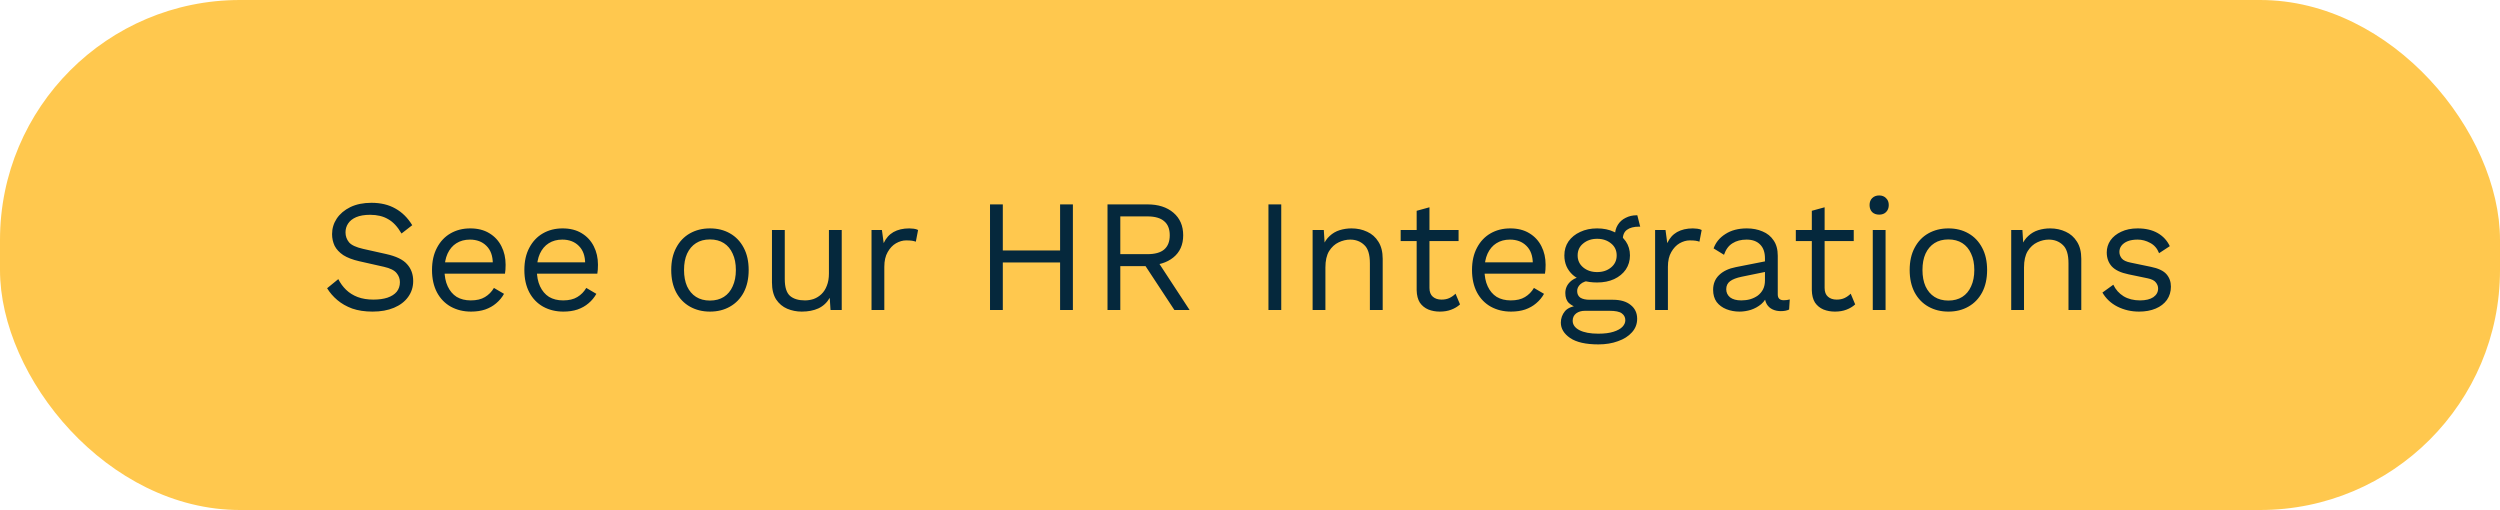
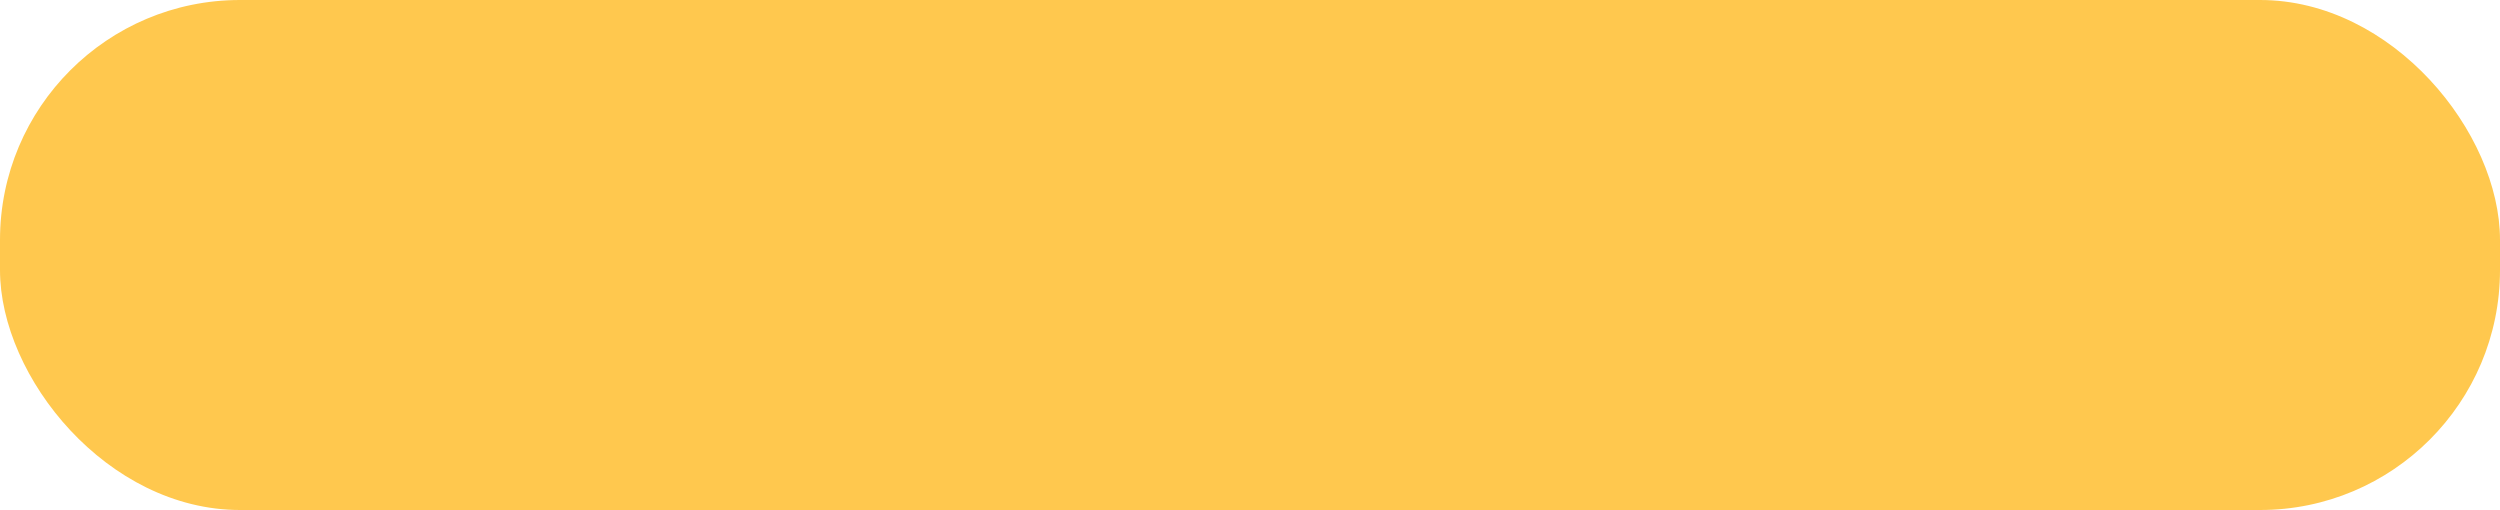
<svg xmlns="http://www.w3.org/2000/svg" width="250" height="51" viewBox="0 0 250 51" fill="none">
  <rect width="250" height="51" rx="24" fill="#FFC84E" />
-   <path d="M37.143 20.28C38.071 20.28 38.871 20.472 39.543 20.856C40.215 21.229 40.775 21.784 41.223 22.52L40.151 23.352C39.757 22.669 39.309 22.189 38.807 21.912C38.317 21.624 37.719 21.48 37.015 21.48C36.45 21.48 35.981 21.56 35.607 21.72C35.245 21.88 34.978 22.093 34.807 22.36C34.637 22.616 34.551 22.909 34.551 23.24C34.551 23.613 34.669 23.944 34.903 24.232C35.138 24.509 35.607 24.728 36.311 24.888L38.599 25.4C39.613 25.624 40.317 25.965 40.711 26.424C41.117 26.872 41.319 27.432 41.319 28.104C41.319 28.701 41.149 29.235 40.807 29.704C40.477 30.163 40.007 30.52 39.399 30.776C38.791 31.032 38.077 31.16 37.255 31.16C36.487 31.16 35.81 31.059 35.223 30.856C34.647 30.643 34.151 30.36 33.735 30.008C33.319 29.656 32.978 29.261 32.711 28.824L33.831 27.912C34.034 28.317 34.295 28.675 34.615 28.984C34.935 29.293 35.319 29.533 35.767 29.704C36.226 29.875 36.749 29.96 37.335 29.96C37.879 29.96 38.349 29.896 38.743 29.768C39.149 29.629 39.458 29.432 39.671 29.176C39.885 28.909 39.991 28.589 39.991 28.216C39.991 27.875 39.879 27.571 39.655 27.304C39.431 27.027 39.01 26.819 38.391 26.68L35.911 26.12C35.261 25.971 34.733 25.768 34.327 25.512C33.933 25.245 33.645 24.936 33.463 24.584C33.293 24.221 33.207 23.832 33.207 23.416C33.207 22.851 33.362 22.333 33.671 21.864C33.991 21.384 34.445 21 35.031 20.712C35.629 20.424 36.333 20.28 37.143 20.28ZM47.105 31.16C46.348 31.16 45.671 30.995 45.073 30.664C44.487 30.333 44.028 29.859 43.697 29.24C43.367 28.611 43.201 27.864 43.201 27C43.201 26.136 43.367 25.395 43.697 24.776C44.028 24.147 44.481 23.667 45.057 23.336C45.633 23.005 46.289 22.84 47.025 22.84C47.772 22.84 48.407 23 48.929 23.32C49.463 23.64 49.868 24.077 50.145 24.632C50.423 25.176 50.561 25.789 50.561 26.472C50.561 26.653 50.556 26.819 50.545 26.968C50.535 27.117 50.519 27.251 50.497 27.368H44.033V26.232H49.937L49.281 26.36C49.281 25.592 49.068 25 48.641 24.584C48.225 24.168 47.676 23.96 46.993 23.96C46.471 23.96 46.017 24.083 45.633 24.328C45.26 24.563 44.967 24.909 44.753 25.368C44.551 25.816 44.449 26.36 44.449 27C44.449 27.629 44.556 28.173 44.769 28.632C44.983 29.091 45.281 29.443 45.665 29.688C46.06 29.923 46.529 30.04 47.073 30.04C47.66 30.04 48.135 29.928 48.497 29.704C48.871 29.48 49.169 29.176 49.393 28.792L50.401 29.384C50.199 29.747 49.937 30.061 49.617 30.328C49.308 30.595 48.94 30.803 48.513 30.952C48.097 31.091 47.628 31.16 47.105 31.16ZM56.34 31.16C55.583 31.16 54.905 30.995 54.308 30.664C53.721 30.333 53.263 29.859 52.932 29.24C52.601 28.611 52.436 27.864 52.436 27C52.436 26.136 52.601 25.395 52.932 24.776C53.263 24.147 53.716 23.667 54.292 23.336C54.868 23.005 55.524 22.84 56.26 22.84C57.007 22.84 57.641 23 58.164 23.32C58.697 23.64 59.102 24.077 59.38 24.632C59.657 25.176 59.796 25.789 59.796 26.472C59.796 26.653 59.791 26.819 59.78 26.968C59.769 27.117 59.753 27.251 59.732 27.368H53.268V26.232H59.172L58.516 26.36C58.516 25.592 58.303 25 57.876 24.584C57.46 24.168 56.91 23.96 56.228 23.96C55.705 23.96 55.252 24.083 54.868 24.328C54.495 24.563 54.201 24.909 53.988 25.368C53.785 25.816 53.684 26.36 53.684 27C53.684 27.629 53.791 28.173 54.004 28.632C54.217 29.091 54.516 29.443 54.9 29.688C55.294 29.923 55.764 30.04 56.308 30.04C56.895 30.04 57.369 29.928 57.732 29.704C58.105 29.48 58.404 29.176 58.628 28.792L59.636 29.384C59.433 29.747 59.172 30.061 58.852 30.328C58.542 30.595 58.175 30.803 57.748 30.952C57.332 31.091 56.862 31.16 56.34 31.16ZM70.995 22.84C71.753 22.84 72.419 23.005 72.995 23.336C73.582 23.667 74.041 24.147 74.371 24.776C74.702 25.395 74.867 26.136 74.867 27C74.867 27.864 74.702 28.611 74.371 29.24C74.041 29.859 73.582 30.333 72.995 30.664C72.419 30.995 71.753 31.16 70.995 31.16C70.249 31.16 69.582 30.995 68.995 30.664C68.409 30.333 67.95 29.859 67.619 29.24C67.289 28.611 67.123 27.864 67.123 27C67.123 26.136 67.289 25.395 67.619 24.776C67.95 24.147 68.409 23.667 68.995 23.336C69.582 23.005 70.249 22.84 70.995 22.84ZM70.995 23.944C70.451 23.944 69.987 24.067 69.603 24.312C69.219 24.557 68.921 24.909 68.707 25.368C68.505 25.816 68.403 26.36 68.403 27C68.403 27.629 68.505 28.173 68.707 28.632C68.921 29.091 69.219 29.443 69.603 29.688C69.987 29.933 70.451 30.056 70.995 30.056C71.539 30.056 72.003 29.933 72.387 29.688C72.771 29.443 73.065 29.091 73.267 28.632C73.481 28.173 73.587 27.629 73.587 27C73.587 26.36 73.481 25.816 73.267 25.368C73.065 24.909 72.771 24.557 72.387 24.312C72.003 24.067 71.539 23.944 70.995 23.944ZM80.173 31.16C79.661 31.16 79.176 31.064 78.717 30.872C78.269 30.68 77.901 30.371 77.613 29.944C77.336 29.507 77.197 28.941 77.197 28.248V23H78.477V27.912C78.477 28.723 78.653 29.283 79.005 29.592C79.357 29.891 79.853 30.04 80.493 30.04C80.792 30.04 81.085 29.992 81.373 29.896C81.661 29.789 81.917 29.629 82.141 29.416C82.376 29.192 82.557 28.909 82.685 28.568C82.824 28.227 82.893 27.821 82.893 27.352V23H84.173V31H83.053L82.973 29.784C82.696 30.264 82.317 30.616 81.837 30.84C81.368 31.053 80.813 31.16 80.173 31.16ZM87.152 31V23H88.192L88.368 24.312C88.592 23.821 88.917 23.453 89.344 23.208C89.781 22.963 90.309 22.84 90.928 22.84C91.067 22.84 91.216 22.851 91.376 22.872C91.547 22.893 91.691 22.936 91.808 23L91.584 24.168C91.467 24.125 91.339 24.093 91.2 24.072C91.061 24.051 90.864 24.04 90.608 24.04C90.277 24.04 89.941 24.136 89.6 24.328C89.269 24.52 88.992 24.813 88.768 25.208C88.544 25.592 88.432 26.083 88.432 26.68V31H87.152ZM107.289 20.44V31H106.009V20.44H107.289ZM100.281 20.44V31H99.001V20.44H100.281ZM106.601 25.048V26.248H99.673V25.048H106.601ZM114.751 20.44C115.829 20.44 116.693 20.717 117.343 21.272C117.994 21.827 118.319 22.579 118.319 23.528C118.319 24.477 117.989 25.219 117.327 25.752C116.677 26.275 115.813 26.536 114.735 26.536L114.623 26.616H112.031V31H110.751V20.44H114.751ZM114.735 25.416C115.493 25.416 116.053 25.261 116.415 24.952C116.789 24.632 116.975 24.157 116.975 23.528C116.975 22.899 116.789 22.429 116.415 22.12C116.053 21.8 115.493 21.64 114.735 21.64H112.031V25.416H114.735ZM115.471 25.672L118.959 31H117.439L114.399 26.376L115.471 25.672ZM128.125 20.44V31H126.845V20.44H128.125ZM131.261 31V23H132.381L132.493 24.792L132.285 24.616C132.456 24.189 132.685 23.848 132.973 23.592C133.261 23.325 133.592 23.133 133.965 23.016C134.349 22.899 134.744 22.84 135.149 22.84C135.725 22.84 136.248 22.952 136.717 23.176C137.187 23.389 137.56 23.72 137.837 24.168C138.125 24.616 138.269 25.187 138.269 25.88V31H136.989V26.328C136.989 25.443 136.797 24.829 136.413 24.488C136.04 24.136 135.576 23.96 135.021 23.96C134.637 23.96 134.253 24.051 133.869 24.232C133.485 24.413 133.165 24.707 132.909 25.112C132.664 25.517 132.541 26.061 132.541 26.744V31H131.261ZM142.946 20.728V28.792C142.946 29.187 143.058 29.48 143.282 29.672C143.506 29.864 143.794 29.96 144.146 29.96C144.456 29.96 144.722 29.907 144.946 29.8C145.17 29.693 145.373 29.549 145.554 29.368L146.002 30.44C145.757 30.664 145.464 30.84 145.122 30.968C144.792 31.096 144.408 31.16 143.97 31.16C143.565 31.16 143.186 31.091 142.834 30.952C142.482 30.803 142.2 30.573 141.986 30.264C141.784 29.944 141.677 29.528 141.666 29.016V21.08L142.946 20.728ZM145.858 23V24.104H140.066V23H145.858ZM151.105 31.16C150.348 31.16 149.671 30.995 149.073 30.664C148.487 30.333 148.028 29.859 147.697 29.24C147.367 28.611 147.201 27.864 147.201 27C147.201 26.136 147.367 25.395 147.697 24.776C148.028 24.147 148.481 23.667 149.057 23.336C149.633 23.005 150.289 22.84 151.025 22.84C151.772 22.84 152.407 23 152.929 23.32C153.463 23.64 153.868 24.077 154.145 24.632C154.423 25.176 154.561 25.789 154.561 26.472C154.561 26.653 154.556 26.819 154.545 26.968C154.535 27.117 154.519 27.251 154.497 27.368H148.033V26.232H153.937L153.281 26.36C153.281 25.592 153.068 25 152.641 24.584C152.225 24.168 151.676 23.96 150.993 23.96C150.471 23.96 150.017 24.083 149.633 24.328C149.26 24.563 148.967 24.909 148.753 25.368C148.551 25.816 148.449 26.36 148.449 27C148.449 27.629 148.556 28.173 148.769 28.632C148.983 29.091 149.281 29.443 149.665 29.688C150.06 29.923 150.529 30.04 151.073 30.04C151.66 30.04 152.135 29.928 152.497 29.704C152.871 29.48 153.169 29.176 153.393 28.792L154.401 29.384C154.199 29.747 153.937 30.061 153.617 30.328C153.308 30.595 152.94 30.803 152.513 30.952C152.097 31.091 151.628 31.16 151.105 31.16ZM163.732 21.528L164.02 22.664C164.009 22.664 163.993 22.664 163.972 22.664C163.95 22.664 163.929 22.664 163.908 22.664C163.385 22.664 162.98 22.771 162.692 22.984C162.414 23.187 162.276 23.517 162.276 23.976L161.492 23.576C161.492 23.16 161.588 22.797 161.78 22.488C161.972 22.179 162.233 21.944 162.564 21.784C162.894 21.613 163.257 21.528 163.652 21.528C163.662 21.528 163.673 21.528 163.684 21.528C163.705 21.528 163.721 21.528 163.732 21.528ZM161.3 29.976C162.057 29.976 162.649 30.152 163.076 30.504C163.502 30.845 163.716 31.304 163.716 31.88C163.716 32.403 163.54 32.856 163.188 33.24C162.846 33.624 162.382 33.917 161.796 34.12C161.22 34.333 160.569 34.44 159.844 34.44C158.585 34.44 157.641 34.227 157.012 33.8C156.393 33.373 156.084 32.861 156.084 32.264C156.084 31.837 156.222 31.453 156.5 31.112C156.788 30.781 157.268 30.595 157.94 30.552L157.828 30.792C157.465 30.696 157.156 30.536 156.9 30.312C156.654 30.077 156.532 29.741 156.532 29.304C156.532 28.867 156.692 28.493 157.012 28.184C157.342 27.864 157.828 27.667 158.468 27.592L159.316 28.024H159.156C158.633 28.077 158.26 28.211 158.036 28.424C157.822 28.627 157.716 28.851 157.716 29.096C157.716 29.395 157.822 29.619 158.036 29.768C158.26 29.907 158.569 29.976 158.964 29.976H161.3ZM159.828 33.368C160.446 33.368 160.953 33.304 161.348 33.176C161.753 33.048 162.052 32.883 162.244 32.68C162.436 32.477 162.532 32.259 162.532 32.024C162.532 31.736 162.414 31.507 162.18 31.336C161.956 31.165 161.545 31.08 160.948 31.08H158.484C158.142 31.08 157.854 31.165 157.62 31.336C157.385 31.517 157.268 31.763 157.268 32.072C157.268 32.467 157.492 32.781 157.94 33.016C158.398 33.251 159.028 33.368 159.828 33.368ZM159.716 22.84C160.356 22.84 160.921 22.957 161.412 23.192C161.913 23.416 162.302 23.731 162.58 24.136C162.857 24.541 162.996 25.011 162.996 25.544C162.996 26.067 162.857 26.536 162.58 26.952C162.302 27.357 161.913 27.677 161.412 27.912C160.921 28.136 160.356 28.248 159.716 28.248C158.66 28.248 157.849 27.997 157.284 27.496C156.718 26.984 156.436 26.333 156.436 25.544C156.436 25.011 156.574 24.541 156.852 24.136C157.14 23.731 157.529 23.416 158.02 23.192C158.51 22.957 159.076 22.84 159.716 22.84ZM159.716 23.88C159.161 23.88 158.697 24.035 158.324 24.344C157.95 24.643 157.764 25.043 157.764 25.544C157.764 26.035 157.95 26.435 158.324 26.744C158.697 27.053 159.161 27.208 159.716 27.208C160.27 27.208 160.734 27.053 161.108 26.744C161.481 26.435 161.668 26.035 161.668 25.544C161.668 25.043 161.481 24.643 161.108 24.344C160.734 24.035 160.27 23.88 159.716 23.88ZM165.511 31V23H166.551L166.727 24.312C166.951 23.821 167.277 23.453 167.703 23.208C168.141 22.963 168.669 22.84 169.287 22.84C169.426 22.84 169.575 22.851 169.735 22.872C169.906 22.893 170.05 22.936 170.167 23L169.943 24.168C169.826 24.125 169.698 24.093 169.559 24.072C169.421 24.051 169.223 24.04 168.967 24.04C168.637 24.04 168.301 24.136 167.959 24.328C167.629 24.52 167.351 24.813 167.127 25.208C166.903 25.592 166.791 26.083 166.791 26.68V31H165.511ZM176.496 25.832C176.496 25.235 176.336 24.776 176.016 24.456C175.696 24.125 175.243 23.96 174.656 23.96C174.101 23.96 173.632 24.083 173.248 24.328C172.864 24.563 172.581 24.947 172.4 25.48L171.36 24.84C171.573 24.243 171.968 23.763 172.544 23.4C173.12 23.027 173.835 22.84 174.688 22.84C175.264 22.84 175.787 22.941 176.256 23.144C176.725 23.336 177.093 23.635 177.36 24.04C177.637 24.435 177.776 24.947 177.776 25.576V29.448C177.776 29.832 177.979 30.024 178.384 30.024C178.587 30.024 178.784 29.997 178.976 29.944L178.912 30.952C178.699 31.059 178.421 31.112 178.08 31.112C177.771 31.112 177.493 31.053 177.248 30.936C177.003 30.819 176.811 30.643 176.672 30.408C176.533 30.163 176.464 29.859 176.464 29.496V29.336L176.784 29.384C176.656 29.8 176.437 30.141 176.128 30.408C175.819 30.664 175.472 30.856 175.088 30.984C174.704 31.101 174.325 31.16 173.952 31.16C173.483 31.16 173.045 31.08 172.64 30.92C172.235 30.76 171.909 30.52 171.664 30.2C171.429 29.869 171.312 29.464 171.312 28.984C171.312 28.387 171.509 27.896 171.904 27.512C172.309 27.117 172.869 26.851 173.584 26.712L176.752 26.088V27.144L174.176 27.672C173.653 27.779 173.264 27.928 173.008 28.12C172.752 28.312 172.624 28.579 172.624 28.92C172.624 29.251 172.752 29.523 173.008 29.736C173.275 29.939 173.648 30.04 174.128 30.04C174.437 30.04 174.731 30.003 175.008 29.928C175.296 29.843 175.552 29.72 175.776 29.56C176 29.389 176.176 29.181 176.304 28.936C176.432 28.68 176.496 28.381 176.496 28.04V25.832ZM182.462 20.728V28.792C182.462 29.187 182.574 29.48 182.798 29.672C183.022 29.864 183.31 29.96 183.662 29.96C183.971 29.96 184.238 29.907 184.462 29.8C184.686 29.693 184.889 29.549 185.07 29.368L185.518 30.44C185.273 30.664 184.979 30.84 184.638 30.968C184.307 31.096 183.923 31.16 183.486 31.16C183.081 31.16 182.702 31.091 182.35 30.952C181.998 30.803 181.715 30.573 181.502 30.264C181.299 29.944 181.193 29.528 181.182 29.016V21.08L182.462 20.728ZM185.374 23V24.104H179.582V23H185.374ZM187.917 21.464C187.629 21.464 187.394 21.379 187.213 21.208C187.042 21.027 186.957 20.792 186.957 20.504C186.957 20.216 187.042 19.987 187.213 19.816C187.394 19.635 187.629 19.544 187.917 19.544C188.205 19.544 188.434 19.635 188.605 19.816C188.786 19.987 188.877 20.216 188.877 20.504C188.877 20.792 188.786 21.027 188.605 21.208C188.434 21.379 188.205 21.464 187.917 21.464ZM188.557 23V31H187.277V23H188.557ZM194.839 22.84C195.596 22.84 196.263 23.005 196.839 23.336C197.426 23.667 197.884 24.147 198.215 24.776C198.546 25.395 198.711 26.136 198.711 27C198.711 27.864 198.546 28.611 198.215 29.24C197.884 29.859 197.426 30.333 196.839 30.664C196.263 30.995 195.596 31.16 194.839 31.16C194.092 31.16 193.426 30.995 192.839 30.664C192.252 30.333 191.794 29.859 191.463 29.24C191.132 28.611 190.967 27.864 190.967 27C190.967 26.136 191.132 25.395 191.463 24.776C191.794 24.147 192.252 23.667 192.839 23.336C193.426 23.005 194.092 22.84 194.839 22.84ZM194.839 23.944C194.295 23.944 193.831 24.067 193.447 24.312C193.063 24.557 192.764 24.909 192.551 25.368C192.348 25.816 192.247 26.36 192.247 27C192.247 27.629 192.348 28.173 192.551 28.632C192.764 29.091 193.063 29.443 193.447 29.688C193.831 29.933 194.295 30.056 194.839 30.056C195.383 30.056 195.847 29.933 196.231 29.688C196.615 29.443 196.908 29.091 197.111 28.632C197.324 28.173 197.431 27.629 197.431 27C197.431 26.36 197.324 25.816 197.111 25.368C196.908 24.909 196.615 24.557 196.231 24.312C195.847 24.067 195.383 23.944 194.839 23.944ZM201.121 31V23H202.241L202.353 24.792L202.145 24.616C202.315 24.189 202.545 23.848 202.833 23.592C203.121 23.325 203.451 23.133 203.825 23.016C204.209 22.899 204.603 22.84 205.009 22.84C205.585 22.84 206.107 22.952 206.577 23.176C207.046 23.389 207.419 23.72 207.697 24.168C207.985 24.616 208.129 25.187 208.129 25.88V31H206.849V26.328C206.849 25.443 206.657 24.829 206.273 24.488C205.899 24.136 205.435 23.96 204.881 23.96C204.497 23.96 204.113 24.051 203.729 24.232C203.345 24.413 203.025 24.707 202.769 25.112C202.523 25.517 202.401 26.061 202.401 26.744V31H201.121ZM213.907 31.16C213.128 31.16 212.408 30.995 211.747 30.664C211.096 30.333 210.595 29.864 210.243 29.256L211.331 28.472C211.566 28.963 211.907 29.347 212.355 29.624C212.814 29.901 213.363 30.04 214.003 30.04C214.568 30.04 215.011 29.933 215.331 29.72C215.651 29.496 215.811 29.208 215.811 28.856C215.811 28.632 215.736 28.429 215.587 28.248C215.448 28.056 215.176 27.917 214.771 27.832L212.851 27.432C212.072 27.272 211.512 27.005 211.171 26.632C210.84 26.259 210.675 25.795 210.675 25.24C210.675 24.803 210.798 24.403 211.043 24.04C211.299 23.677 211.656 23.389 212.115 23.176C212.584 22.952 213.134 22.84 213.763 22.84C214.552 22.84 215.219 22.995 215.763 23.304C216.307 23.613 216.712 24.051 216.979 24.616L215.907 25.32C215.726 24.851 215.432 24.509 215.027 24.296C214.622 24.072 214.2 23.96 213.763 23.96C213.379 23.96 213.048 24.013 212.771 24.12C212.504 24.227 212.296 24.376 212.147 24.568C212.008 24.749 211.939 24.957 211.939 25.192C211.939 25.427 212.019 25.645 212.179 25.848C212.339 26.04 212.638 26.179 213.075 26.264L215.075 26.68C215.822 26.829 216.344 27.075 216.643 27.416C216.942 27.757 217.091 28.173 217.091 28.664C217.091 29.165 216.958 29.608 216.691 29.992C216.424 30.365 216.051 30.653 215.571 30.856C215.091 31.059 214.536 31.16 213.907 31.16Z" fill="#05283C" />
</svg>